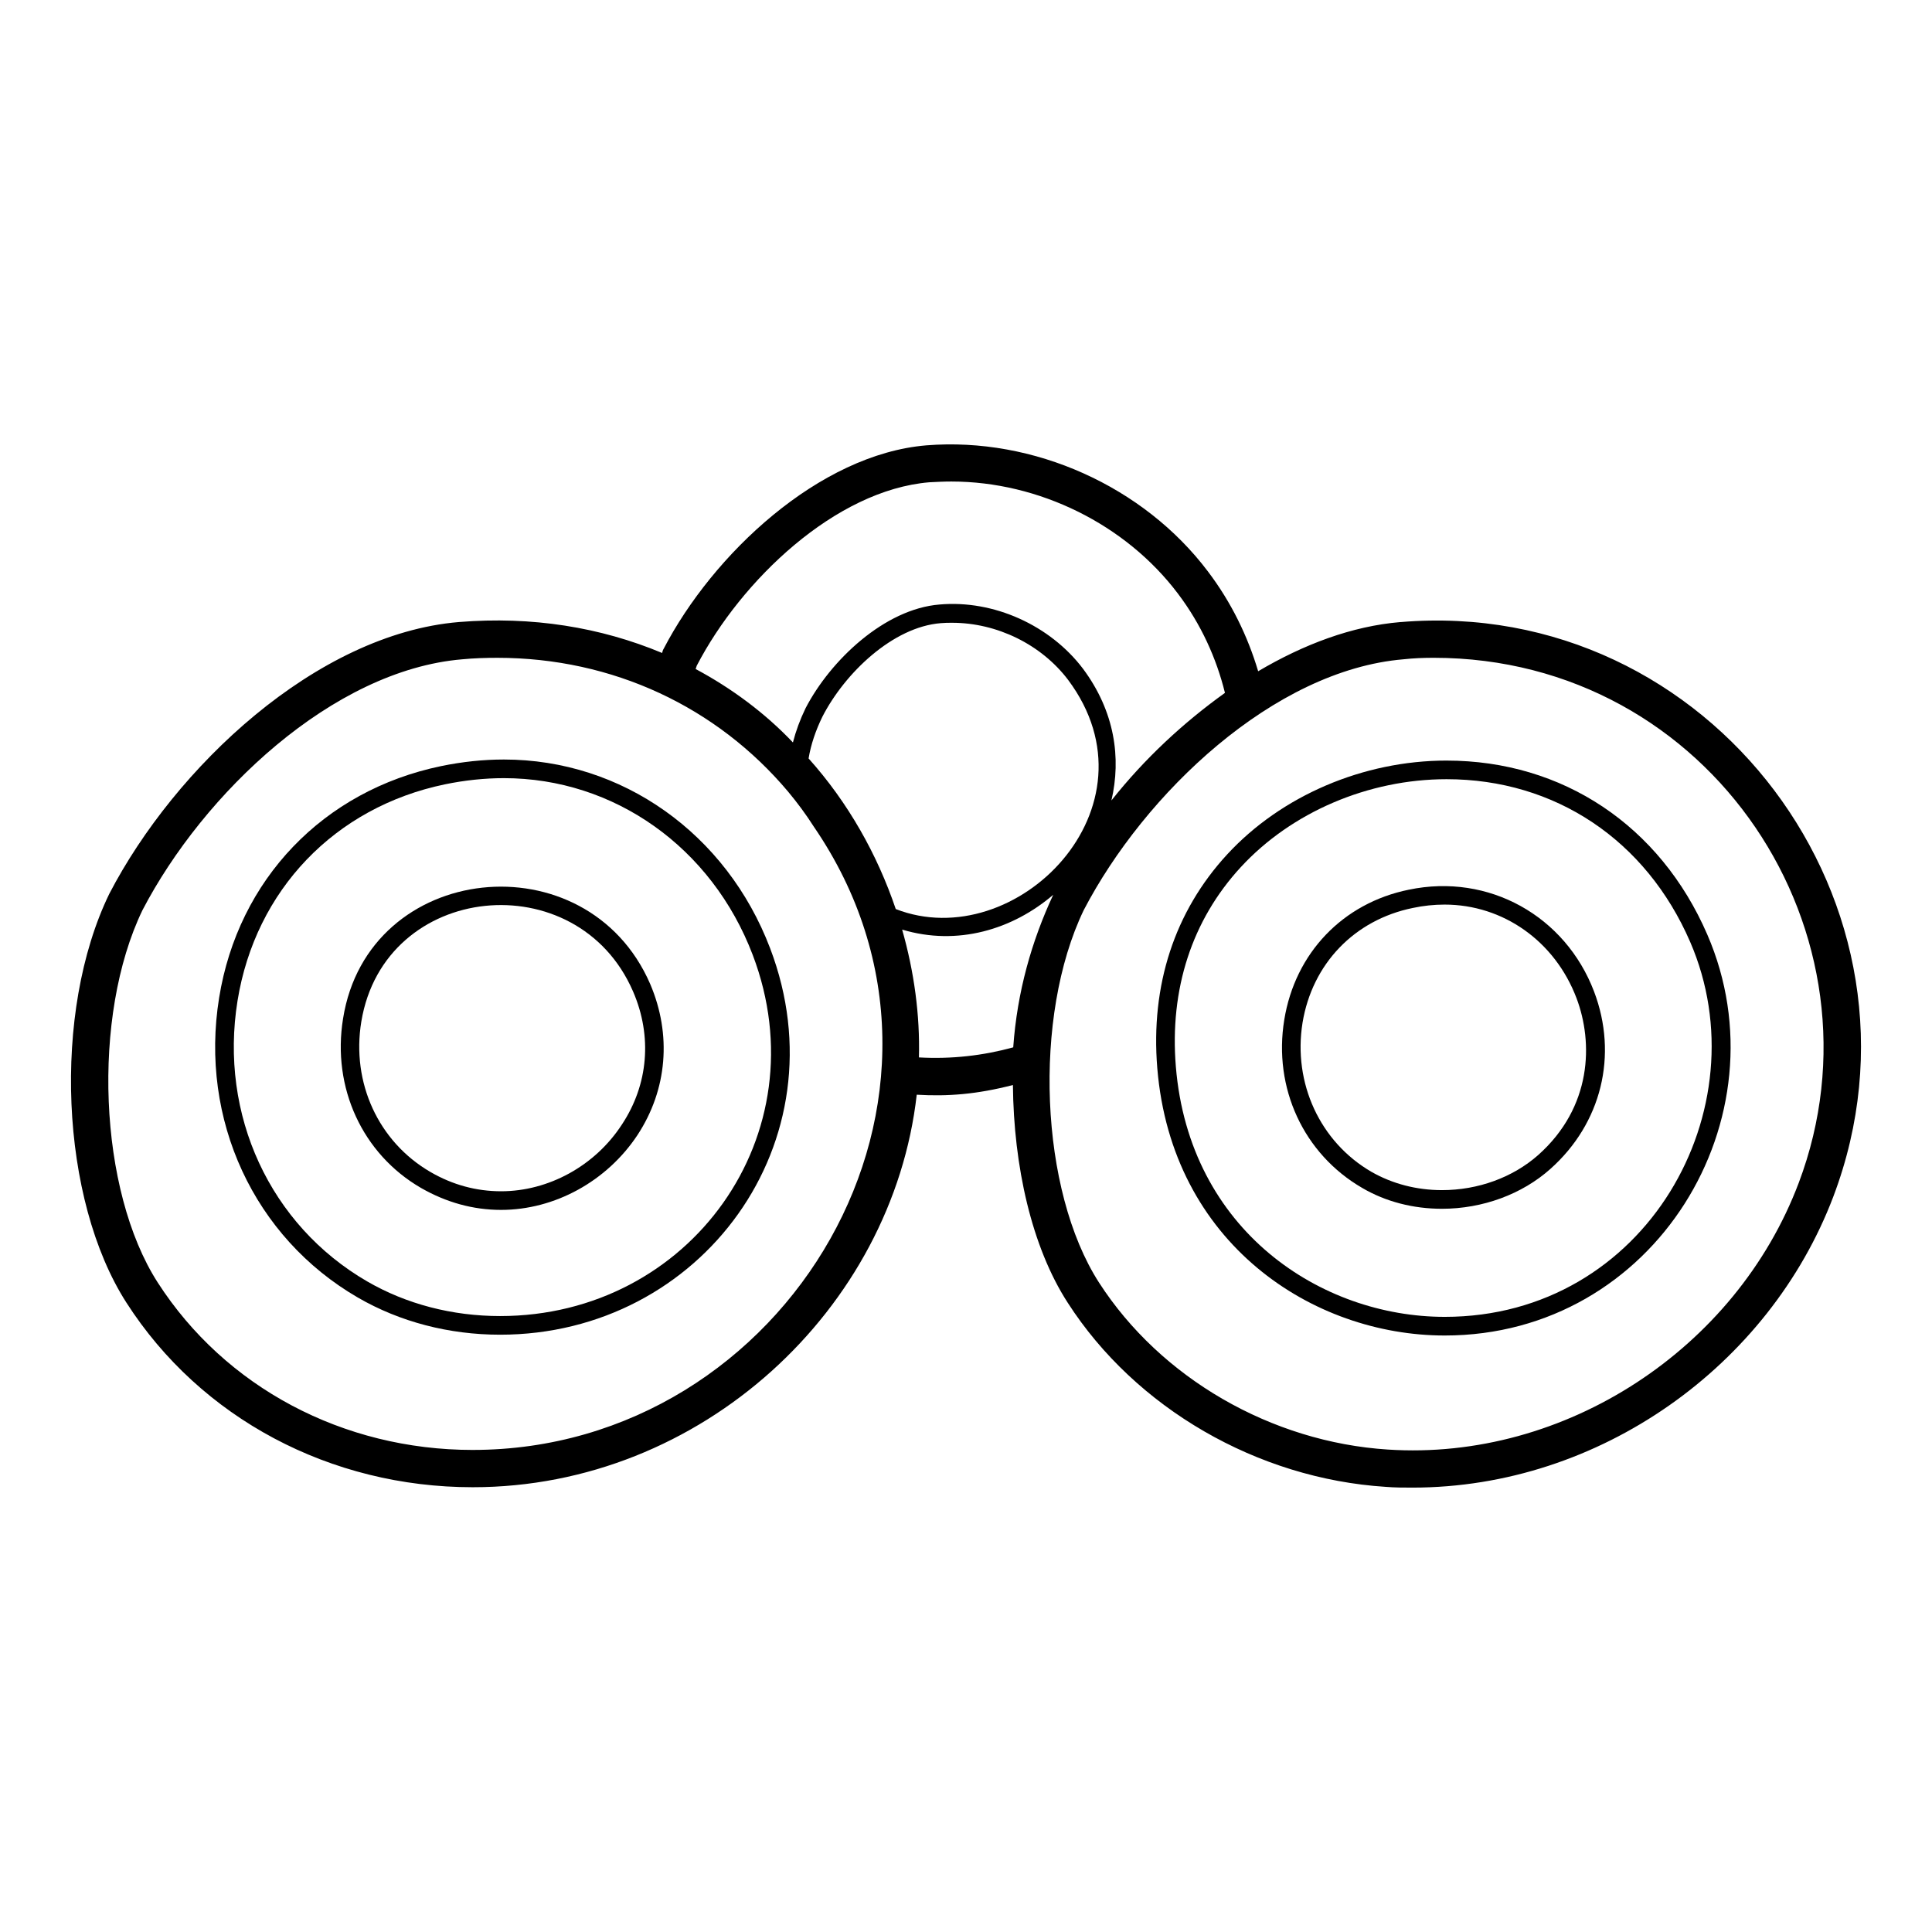
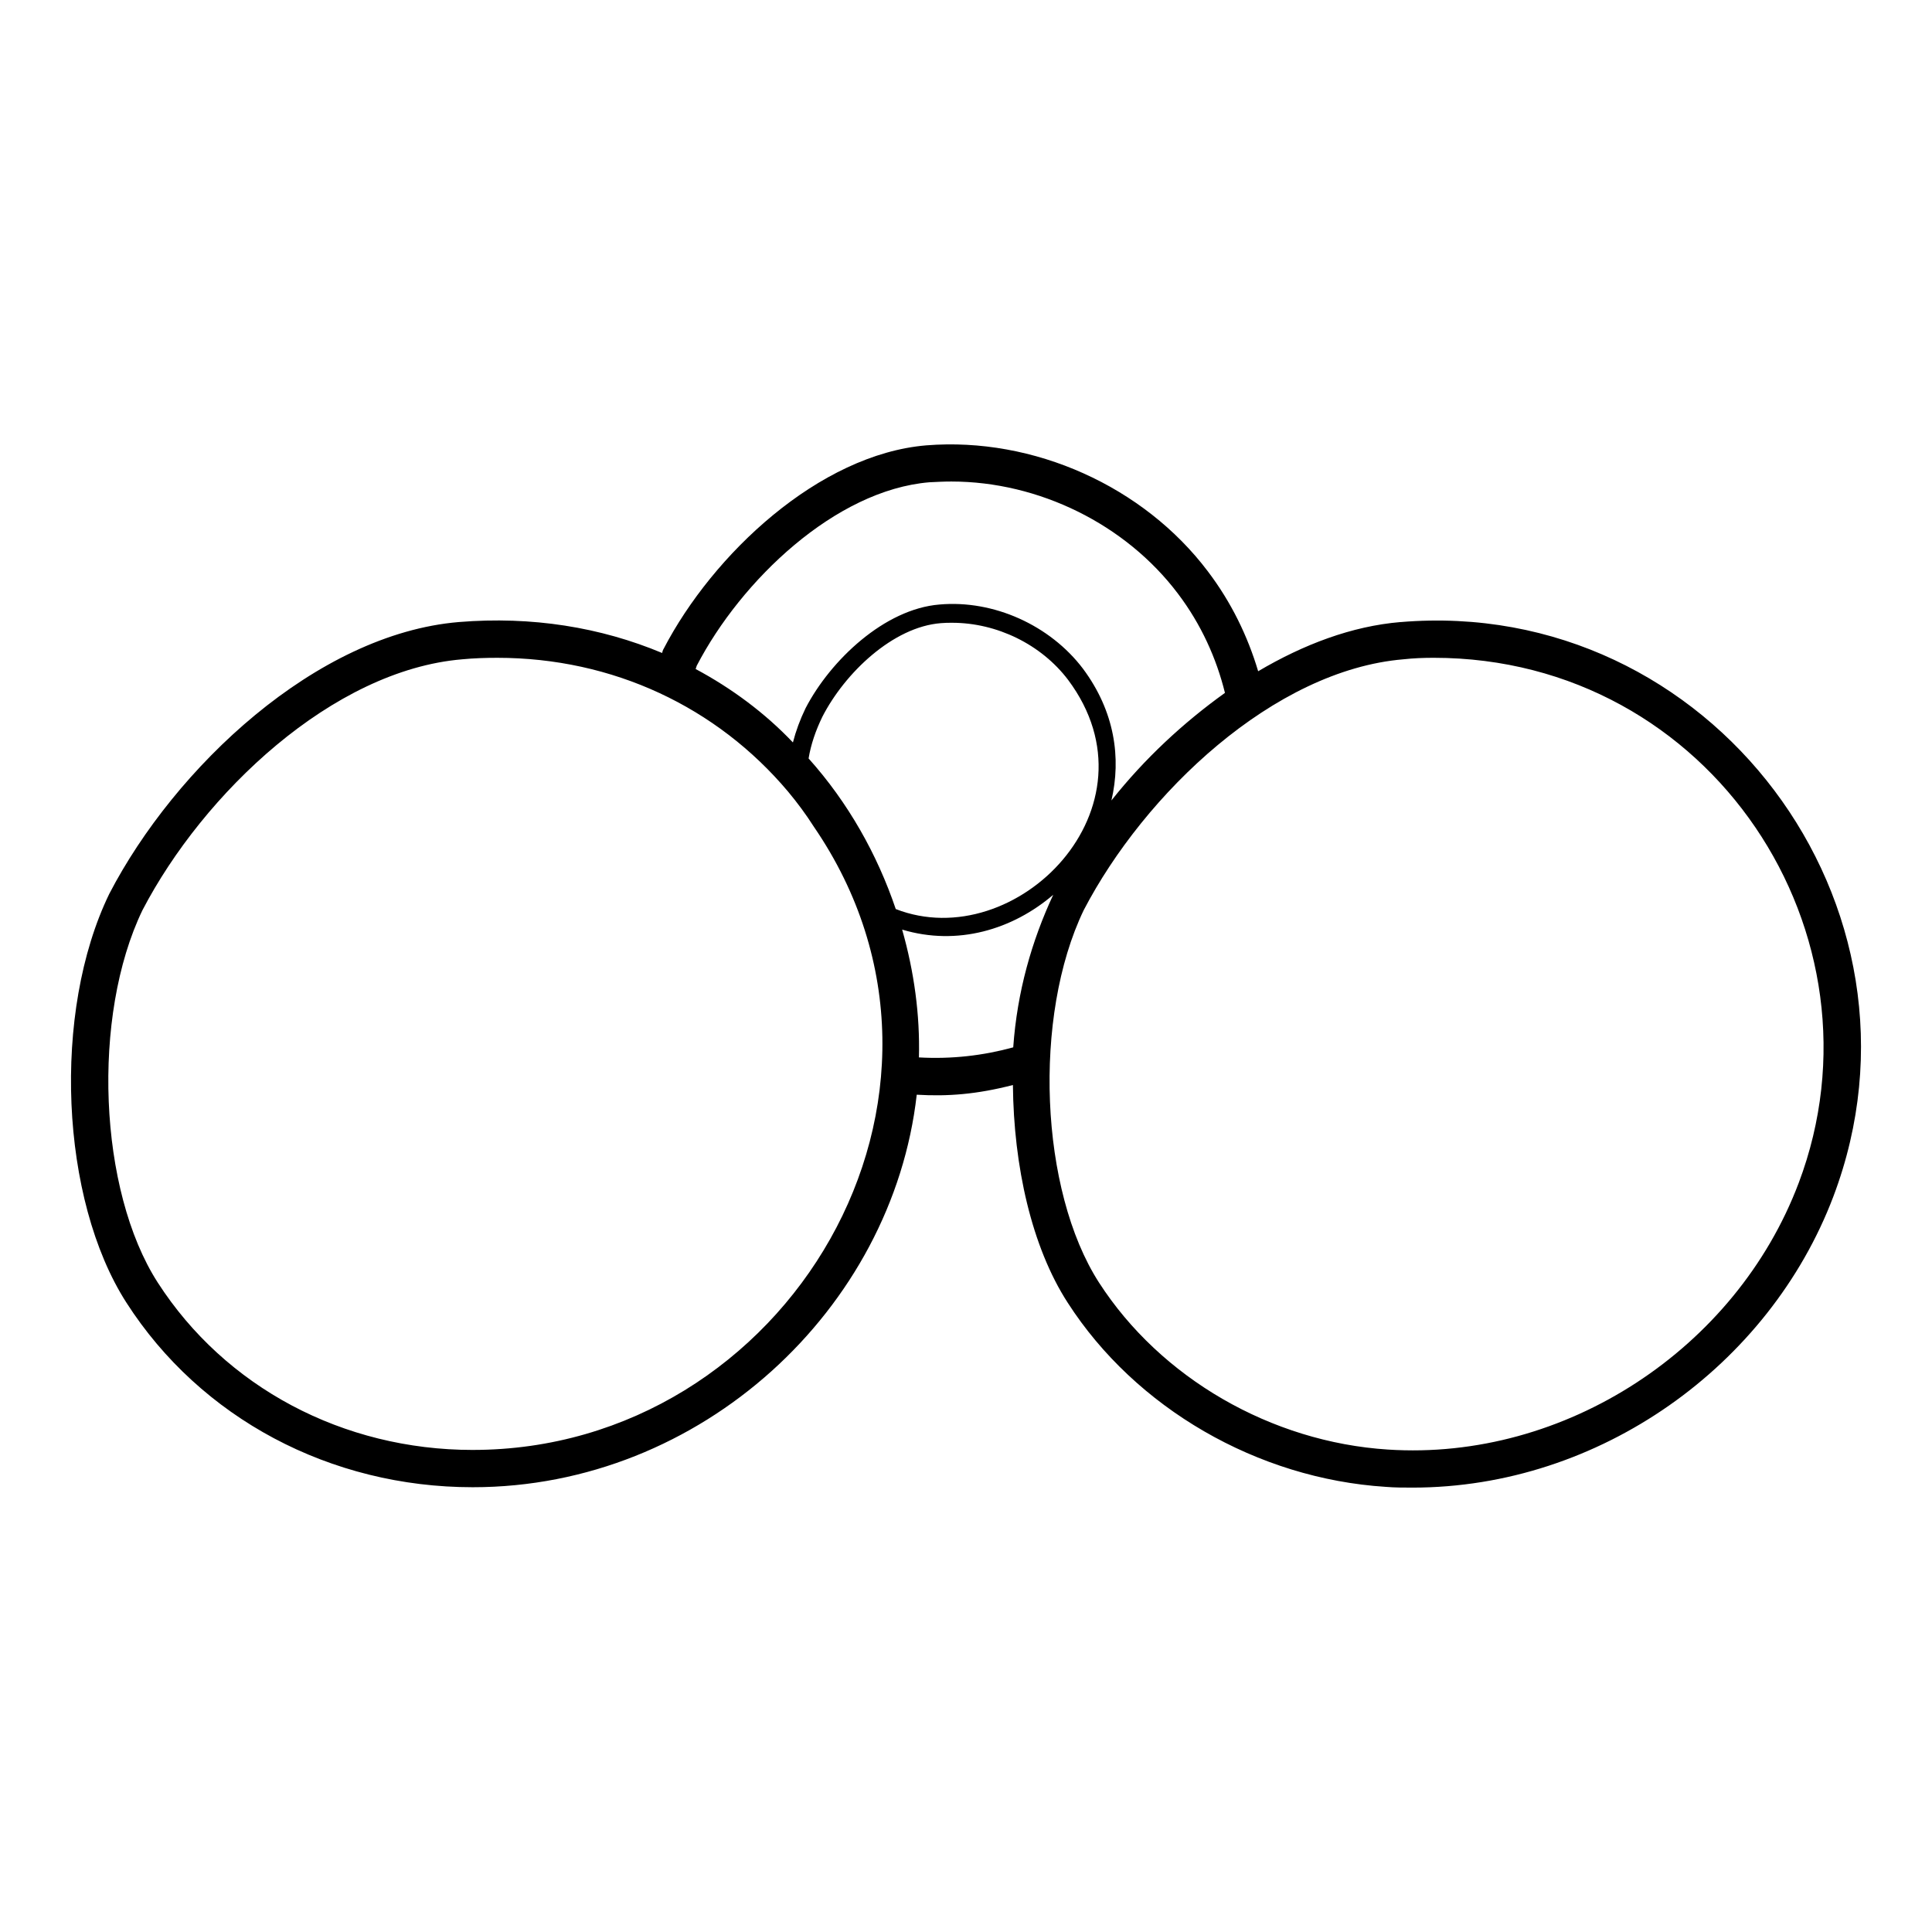
<svg xmlns="http://www.w3.org/2000/svg" fill="#000000" width="800px" height="800px" version="1.1" viewBox="144 144 512 512">
  <g>
-     <path d="m527.36 345.56c-22.062 0-43.812 9.309-58.176 24.902-13.902 15.09-20.297 34.652-18.492 56.586 3.816 46.527 41.211 70.875 76.18 70.875 55.789 0 90.562-57.781 69.586-106.24-12.504-28.883-38.328-46.121-69.098-46.121zm-0.492 147.42c-32.703 0-67.684-22.785-71.258-66.34-1.684-20.52 4.266-38.785 17.207-52.832 13.449-14.598 33.836-23.312 54.543-23.312 28.734 0 52.871 16.125 64.559 43.137 19.07 44.066-11.617 99.348-65.051 99.348z" />
-     <path d="m277.55 345.28c-5.469 0-11.078 0.59-16.672 1.75-31.203 6.484-53.738 30.008-58.809 61.391-5.215 32.297 9.227 63.488 36.789 79.457 11.105 6.43 24.137 9.832 37.684 9.832 53.367 0 91.016-51.234 71.547-102.41-11.559-30.387-39.246-50.02-70.539-50.02zm-1.008 147.49c-12.676 0-24.852-3.168-35.203-9.164-25.777-14.934-39.277-44.133-34.391-74.395 4.738-29.316 25.789-51.289 54.938-57.348 5.262-1.09 10.535-1.645 15.668-1.645 29.223 0 55.098 18.383 65.922 46.836 18.102 47.586-16.625 95.715-66.934 95.715z" />
-     <path d="m517.34 379.78c-17.484 3.555-30.129 16.793-32.996 34.477-2.965 18.078 5.137 35.562 20.645 44.551 6.223 3.656 13.535 5.531 21.141 5.531 10.77 0 21.238-3.852 28.746-10.57 13.535-12.051 17.98-30.129 11.559-47.023-7.602-19.953-27.855-31.414-49.094-26.965zm34.281 70.332c-6.719 5.926-15.906 9.285-25.488 9.285-6.719 0-13.137-1.68-18.672-4.84-13.633-7.902-20.844-23.512-18.277-39.516 2.57-15.609 13.73-27.266 29.242-30.426 2.766-0.594 5.629-0.891 8.398-0.891 15.508 0 29.242 9.68 34.969 24.797 4.445 11.758 4.152 28.848-10.172 41.59z" />
    <path d="m515.16 308.85c-12.941 1.086-25.684 5.926-37.734 13.039-2.766-9.285-7.113-18.277-13.336-26.477-16.992-22.523-46.133-35.66-74.582-33.391-28.449 2.371-56.605 28.844-69.645 53.938-0.199 0.297-0.297 0.691-0.395 1.086-16.301-6.816-34.477-9.781-53.84-8.199-37.836 3.16-75.273 38.527-92.66 72.016-15.215 31.316-13.039 81.004 4.543 108.37 19.66 30.625 54.035 48.898 91.773 48.898 60.656 0 111.23-47.32 117.66-104.02 8.199 0.492 15.906-0.098 25.488-2.57 0.199 21.438 4.938 42.875 14.523 57.691 17.98 27.957 50.281 46.629 84.266 48.801 2.371 0.199 4.742 0.199 7.113 0.199 49.59 0 94.539-32.305 111.53-77.152 29.129-77.047-32.613-159.14-114.7-152.22zm-186.51 11.559c11.754-22.621 36.75-46.527 61.641-48.602 1.977-0.098 3.852-0.199 5.828-0.199 23.215 0 46.23 11.359 60.062 29.734 6.125 8.102 10.176 17.09 12.445 26.277-10.977 7.867-21.309 17.422-30.086 28.512 2.617-11.211 0.918-23.574-7.551-34.934-8.691-11.461-23.609-18.277-38.031-16.992-14.523 1.184-28.844 14.719-35.465 27.461-1.48 3.062-2.57 6.027-3.359 9.09-7.41-7.805-16.199-14.324-25.781-19.461 0.098-0.297 0.195-0.59 0.297-0.887zm-59.371 207.84c-34.379 0-65.594-16.598-83.473-44.355-15.707-24.398-17.582-70.633-4.051-98.688 16.102-30.922 50.383-63.617 84.758-66.484 3.062-0.297 6.223-0.395 9.285-0.395 30.625 0 58.184 13.039 77.055 35.465 2.469 2.965 4.742 6.027 6.816 9.285 48.73 71.082-6.965 165.17-90.391 165.17zm89.008-183.25c0.594-3.656 1.875-7.41 3.656-11.062 5.926-11.559 18.672-23.809 31.414-24.797 0.988-0.098 1.977-0.098 2.965-0.098 11.855 0 23.609 5.731 30.723 15.113 25.285 33.797-13.844 73.152-45.66 60.754-4.891-14.441-12.586-28.176-23.098-39.91zm29.238 79.227c0.297-11.258-1.27-22.723-4.449-33.875 14.621 4.402 29.258 0.008 40.039-9.223-5.699 12.234-9.559 25.691-10.598 40.43-7.902 2.172-16.297 3.16-24.992 2.668zm233.14 33.289c-16.598 43.961-61.938 73.695-108.86 70.633-30.922-1.977-60.258-18.969-76.559-44.258-15.707-24.398-17.582-70.535-4.051-98.688 16.102-30.922 50.383-63.617 84.758-66.484 2.668-0.297 5.336-0.395 8-0.395 73.598 0.004 121.51 73.5 96.715 139.19z" />
-     <path d="m234.91 413.96c-2.965 18.277 5.137 35.859 20.645 44.848 6.719 3.852 13.828 5.828 21.238 5.828 14.227 0 28.055-7.606 36.156-19.855 7.902-12.051 9.09-26.574 3.359-40.008-16.742-38.586-74.793-32.566-81.398 9.188zm73.895 28.055c-7.113 10.965-19.461 17.684-32.008 17.684-6.519 0-12.844-1.68-18.77-5.137-13.73-8-20.941-23.609-18.277-39.812 6.102-37.082 57.277-42.066 72.016-8 5.137 11.852 4.051 24.695-2.961 35.266z" />
  </g>
</svg>